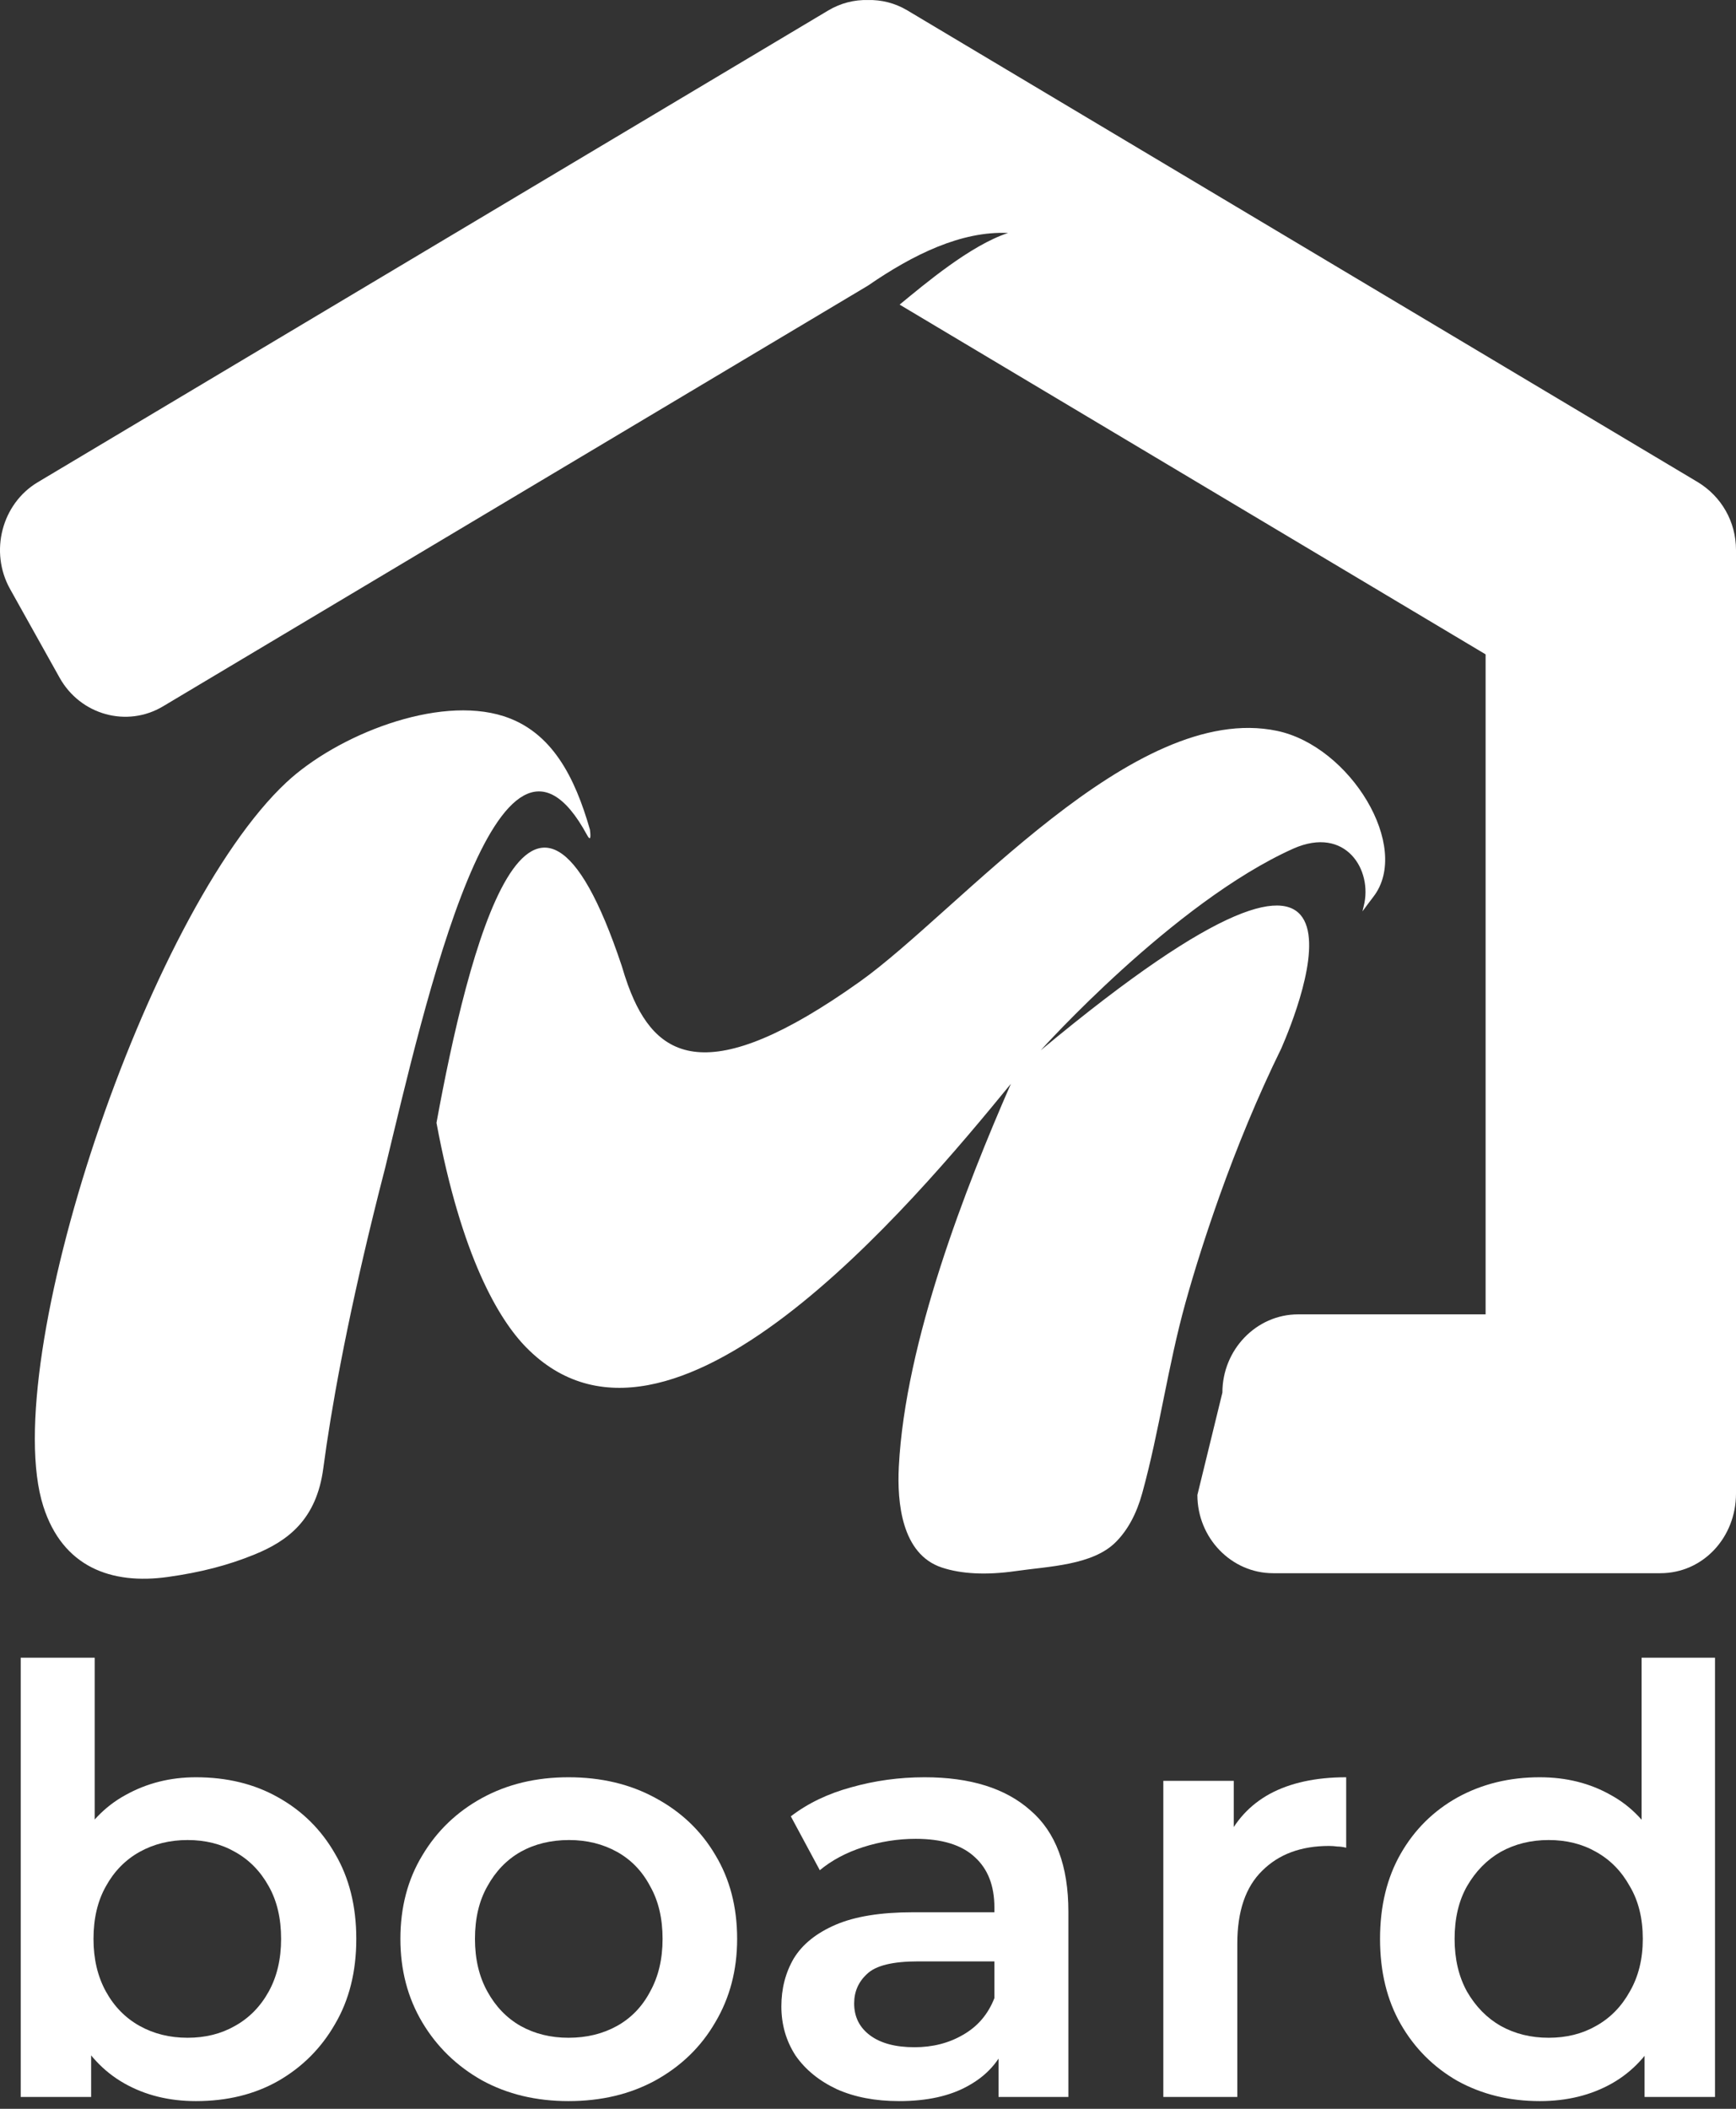
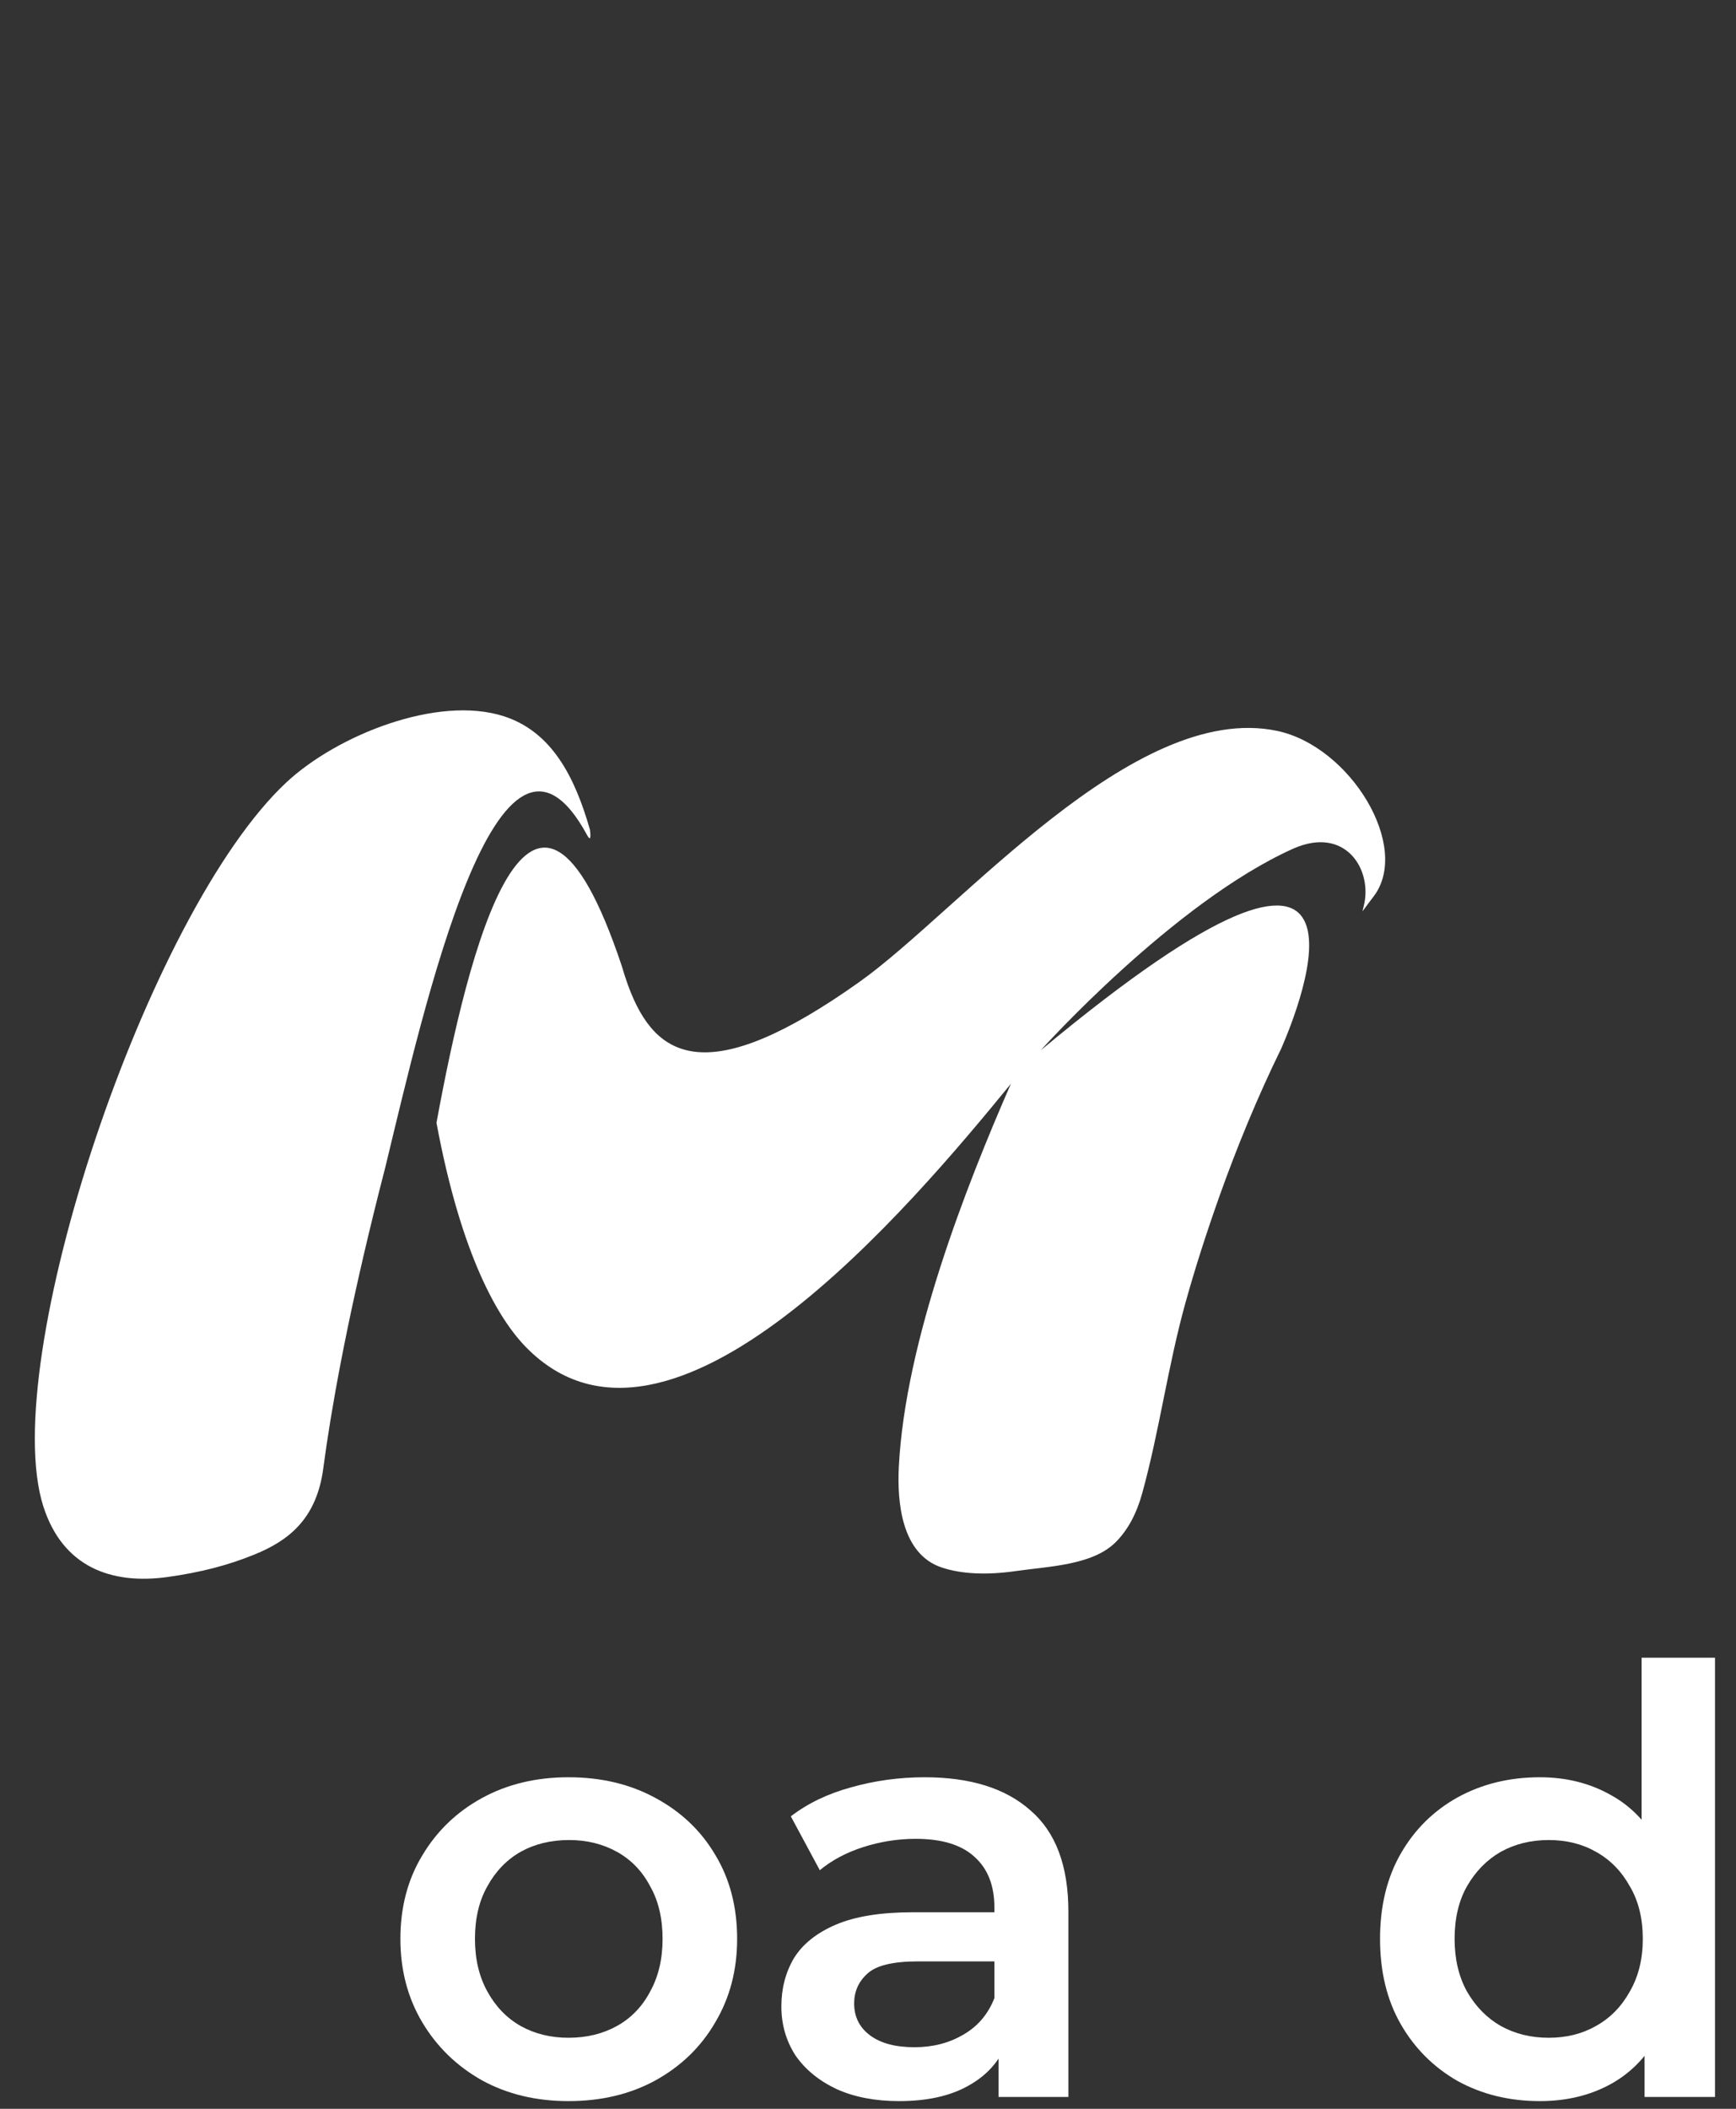
<svg xmlns="http://www.w3.org/2000/svg" width="42" height="51" viewBox="0 0 42 51" fill="none">
  <rect x="0" y="0" width="42" height="51" fill="#333333" stroke="none" />
-   <path fill-rule="evenodd" clip-rule="evenodd" d="M31.405 31.787H35.942V15.825L21.765 7.367C22.372 6.869 23.476 5.934 24.389 5.634C23.258 5.584 22.094 6.153 20.997 6.909L3.943 17.083C3.071 17.603 1.945 17.291 1.442 16.39L0.244 14.246C-0.26 13.345 0.042 12.182 0.914 11.662L20.04 0.252C20.341 0.073 20.672 -0.008 20.997 0.001C21.322 -0.008 21.653 0.073 21.953 0.252L41.079 11.662C41.646 12.008 42 12.614 42 13.302V33.679V36.121C42 37.181 41.204 38.047 40.169 38.047H30.8C29.793 38.047 28.969 37.196 28.969 36.155L29.574 33.679C29.574 32.639 30.398 31.787 31.405 31.787Z" fill="white" />
  <path d="M6.93 18.92C8.151 17.782 10.581 16.806 12.186 17.321C13.354 17.696 13.909 18.794 14.273 20.066C14.303 20.304 14.27 20.319 14.202 20.193C12.061 16.25 10.259 24.369 9.32 28.238C9.218 28.631 9.122 29.012 9.032 29.38L9.029 29.388H9.03C8.374 32.063 8.008 34.099 7.822 35.507C7.658 36.756 6.958 37.268 6.159 37.594C5.524 37.853 4.868 38.025 4.061 38.138C2.689 38.33 1.517 37.896 1.048 36.43C-0.066 32.948 3.56 22.062 6.93 18.92ZM15.044 23.365C15.09 23.521 15.138 23.672 15.19 23.816L15.193 23.825C15.197 23.837 15.201 23.848 15.205 23.856C15.855 25.61 17.109 26.368 20.801 23.741C23.197 22.037 27.42 16.949 30.894 17.675C32.668 18.046 34.153 20.484 33.229 21.685C33.139 21.802 33.051 21.921 32.963 22.041L32.993 21.914C33.217 21.048 32.562 19.963 31.293 20.522C28.394 21.819 25.178 25.402 25.178 25.402C33.992 18.067 31.425 24.376 31.001 25.351C30.423 26.529 29.924 27.748 29.505 28.923C29.192 29.805 28.914 30.667 28.681 31.505C28.253 33.045 28.054 34.589 27.635 36.111C27.497 36.611 27.284 37.005 26.994 37.295C26.433 37.858 25.365 37.881 24.578 37.995C23.86 38.098 23.256 38.066 22.784 37.909C21.814 37.586 21.701 36.339 21.746 35.468C21.902 32.44 23.368 28.699 24.457 26.211C22.046 29.159 16.199 36.128 12.726 32.581C12.068 31.908 11.164 30.398 10.56 27.155C11.317 23.024 12.851 16.792 15.044 23.365Z" fill="white" />
-   <path d="M4.739 50.814C4.09 50.814 3.513 50.671 3.007 50.385C2.501 50.098 2.1 49.669 1.804 49.096C1.518 48.514 1.375 47.779 1.375 46.891C1.375 45.994 1.523 45.259 1.818 44.686C2.124 44.113 2.53 43.688 3.036 43.412C3.551 43.125 4.119 42.982 4.739 42.982C5.493 42.982 6.157 43.144 6.73 43.469C7.312 43.794 7.77 44.247 8.104 44.829C8.448 45.411 8.62 46.099 8.62 46.891C8.62 47.683 8.448 48.37 8.104 48.953C7.77 49.535 7.312 49.993 6.73 50.327C6.157 50.652 5.493 50.814 4.739 50.814ZM0.501 50.714V40.09H2.291V44.843L2.148 46.877L2.205 48.91V50.714H0.501ZM4.539 49.282C4.968 49.282 5.35 49.187 5.684 48.996C6.028 48.805 6.3 48.528 6.501 48.165C6.701 47.803 6.801 47.378 6.801 46.891C6.801 46.395 6.701 45.97 6.501 45.617C6.3 45.254 6.028 44.977 5.684 44.786C5.35 44.595 4.968 44.5 4.539 44.5C4.109 44.5 3.723 44.595 3.379 44.786C3.036 44.977 2.763 45.254 2.563 45.617C2.363 45.97 2.262 46.395 2.262 46.891C2.262 47.378 2.363 47.803 2.563 48.165C2.763 48.528 3.036 48.805 3.379 48.996C3.723 49.187 4.109 49.282 4.539 49.282Z" fill="white" />
  <path d="M13.753 50.814C12.971 50.814 12.274 50.647 11.663 50.313C11.052 49.969 10.57 49.502 10.217 48.91C9.864 48.318 9.687 47.645 9.687 46.891C9.687 46.127 9.864 45.454 10.217 44.872C10.57 44.28 11.052 43.817 11.663 43.483C12.274 43.149 12.971 42.982 13.753 42.982C14.546 42.982 15.247 43.149 15.858 43.483C16.479 43.817 16.961 44.276 17.304 44.858C17.657 45.44 17.834 46.118 17.834 46.891C17.834 47.645 17.657 48.318 17.304 48.91C16.961 49.502 16.479 49.969 15.858 50.313C15.247 50.647 14.546 50.814 13.753 50.814ZM13.753 49.282C14.193 49.282 14.584 49.187 14.928 48.996C15.271 48.805 15.538 48.528 15.729 48.165C15.93 47.803 16.03 47.378 16.03 46.891C16.03 46.395 15.93 45.97 15.729 45.617C15.538 45.254 15.271 44.977 14.928 44.786C14.584 44.595 14.197 44.5 13.768 44.5C13.329 44.5 12.937 44.595 12.594 44.786C12.259 44.977 11.992 45.254 11.792 45.617C11.591 45.97 11.491 46.395 11.491 46.891C11.491 47.378 11.591 47.803 11.792 48.165C11.992 48.528 12.259 48.805 12.594 48.996C12.937 49.187 13.324 49.282 13.753 49.282Z" fill="white" />
  <path d="M24.158 50.714V49.168L24.058 48.838V46.132C24.058 45.607 23.901 45.201 23.586 44.915C23.271 44.619 22.793 44.471 22.154 44.471C21.724 44.471 21.299 44.538 20.88 44.672C20.469 44.805 20.121 44.991 19.834 45.23L19.133 43.927C19.543 43.612 20.03 43.378 20.593 43.225C21.166 43.063 21.758 42.982 22.369 42.982C23.476 42.982 24.33 43.249 24.931 43.784C25.542 44.309 25.848 45.125 25.848 46.232V50.714H24.158ZM21.753 50.814C21.18 50.814 20.679 50.719 20.25 50.528C19.82 50.327 19.486 50.055 19.247 49.712C19.018 49.358 18.904 48.962 18.904 48.523C18.904 48.094 19.004 47.707 19.204 47.364C19.414 47.02 19.753 46.748 20.221 46.547C20.689 46.347 21.309 46.247 22.082 46.247H24.302V47.435H22.211C21.6 47.435 21.19 47.535 20.98 47.736C20.77 47.927 20.665 48.165 20.665 48.452C20.665 48.776 20.794 49.034 21.051 49.225C21.309 49.416 21.667 49.511 22.125 49.511C22.564 49.511 22.956 49.411 23.299 49.211C23.652 49.01 23.905 48.714 24.058 48.323L24.359 49.397C24.187 49.845 23.877 50.194 23.428 50.442C22.989 50.69 22.431 50.814 21.753 50.814Z" fill="white" />
-   <path d="M28.145 50.714V43.068H29.849V45.173L29.648 44.557C29.877 44.042 30.235 43.65 30.722 43.383C31.218 43.116 31.834 42.982 32.569 42.982V44.686C32.493 44.667 32.421 44.657 32.354 44.657C32.288 44.648 32.221 44.643 32.154 44.643C31.476 44.643 30.937 44.843 30.536 45.244C30.135 45.636 29.935 46.223 29.935 47.005V50.714H28.145Z" fill="white" />
  <path d="M37.253 50.814C36.518 50.814 35.855 50.652 35.263 50.327C34.681 49.993 34.223 49.535 33.889 48.953C33.555 48.37 33.388 47.683 33.388 46.891C33.388 46.099 33.555 45.411 33.889 44.829C34.223 44.247 34.681 43.794 35.263 43.469C35.855 43.144 36.518 42.982 37.253 42.982C37.893 42.982 38.466 43.125 38.972 43.412C39.477 43.688 39.878 44.113 40.174 44.686C40.47 45.259 40.618 45.994 40.618 46.891C40.618 47.779 40.475 48.514 40.189 49.096C39.902 49.669 39.506 50.098 39 50.385C38.494 50.671 37.912 50.814 37.253 50.814ZM37.468 49.282C37.898 49.282 38.28 49.187 38.614 48.996C38.957 48.805 39.229 48.528 39.43 48.165C39.64 47.803 39.745 47.378 39.745 46.891C39.745 46.395 39.64 45.97 39.43 45.617C39.229 45.254 38.957 44.977 38.614 44.786C38.28 44.595 37.898 44.5 37.468 44.5C37.039 44.5 36.652 44.595 36.308 44.786C35.974 44.977 35.702 45.254 35.492 45.617C35.292 45.97 35.192 46.395 35.192 46.891C35.192 47.378 35.292 47.803 35.492 48.165C35.702 48.528 35.974 48.805 36.308 48.996C36.652 49.187 37.039 49.282 37.468 49.282ZM39.788 50.714V48.91L39.859 46.877L39.716 44.843V40.09H41.492V50.714H39.788Z" fill="white" />
</svg>